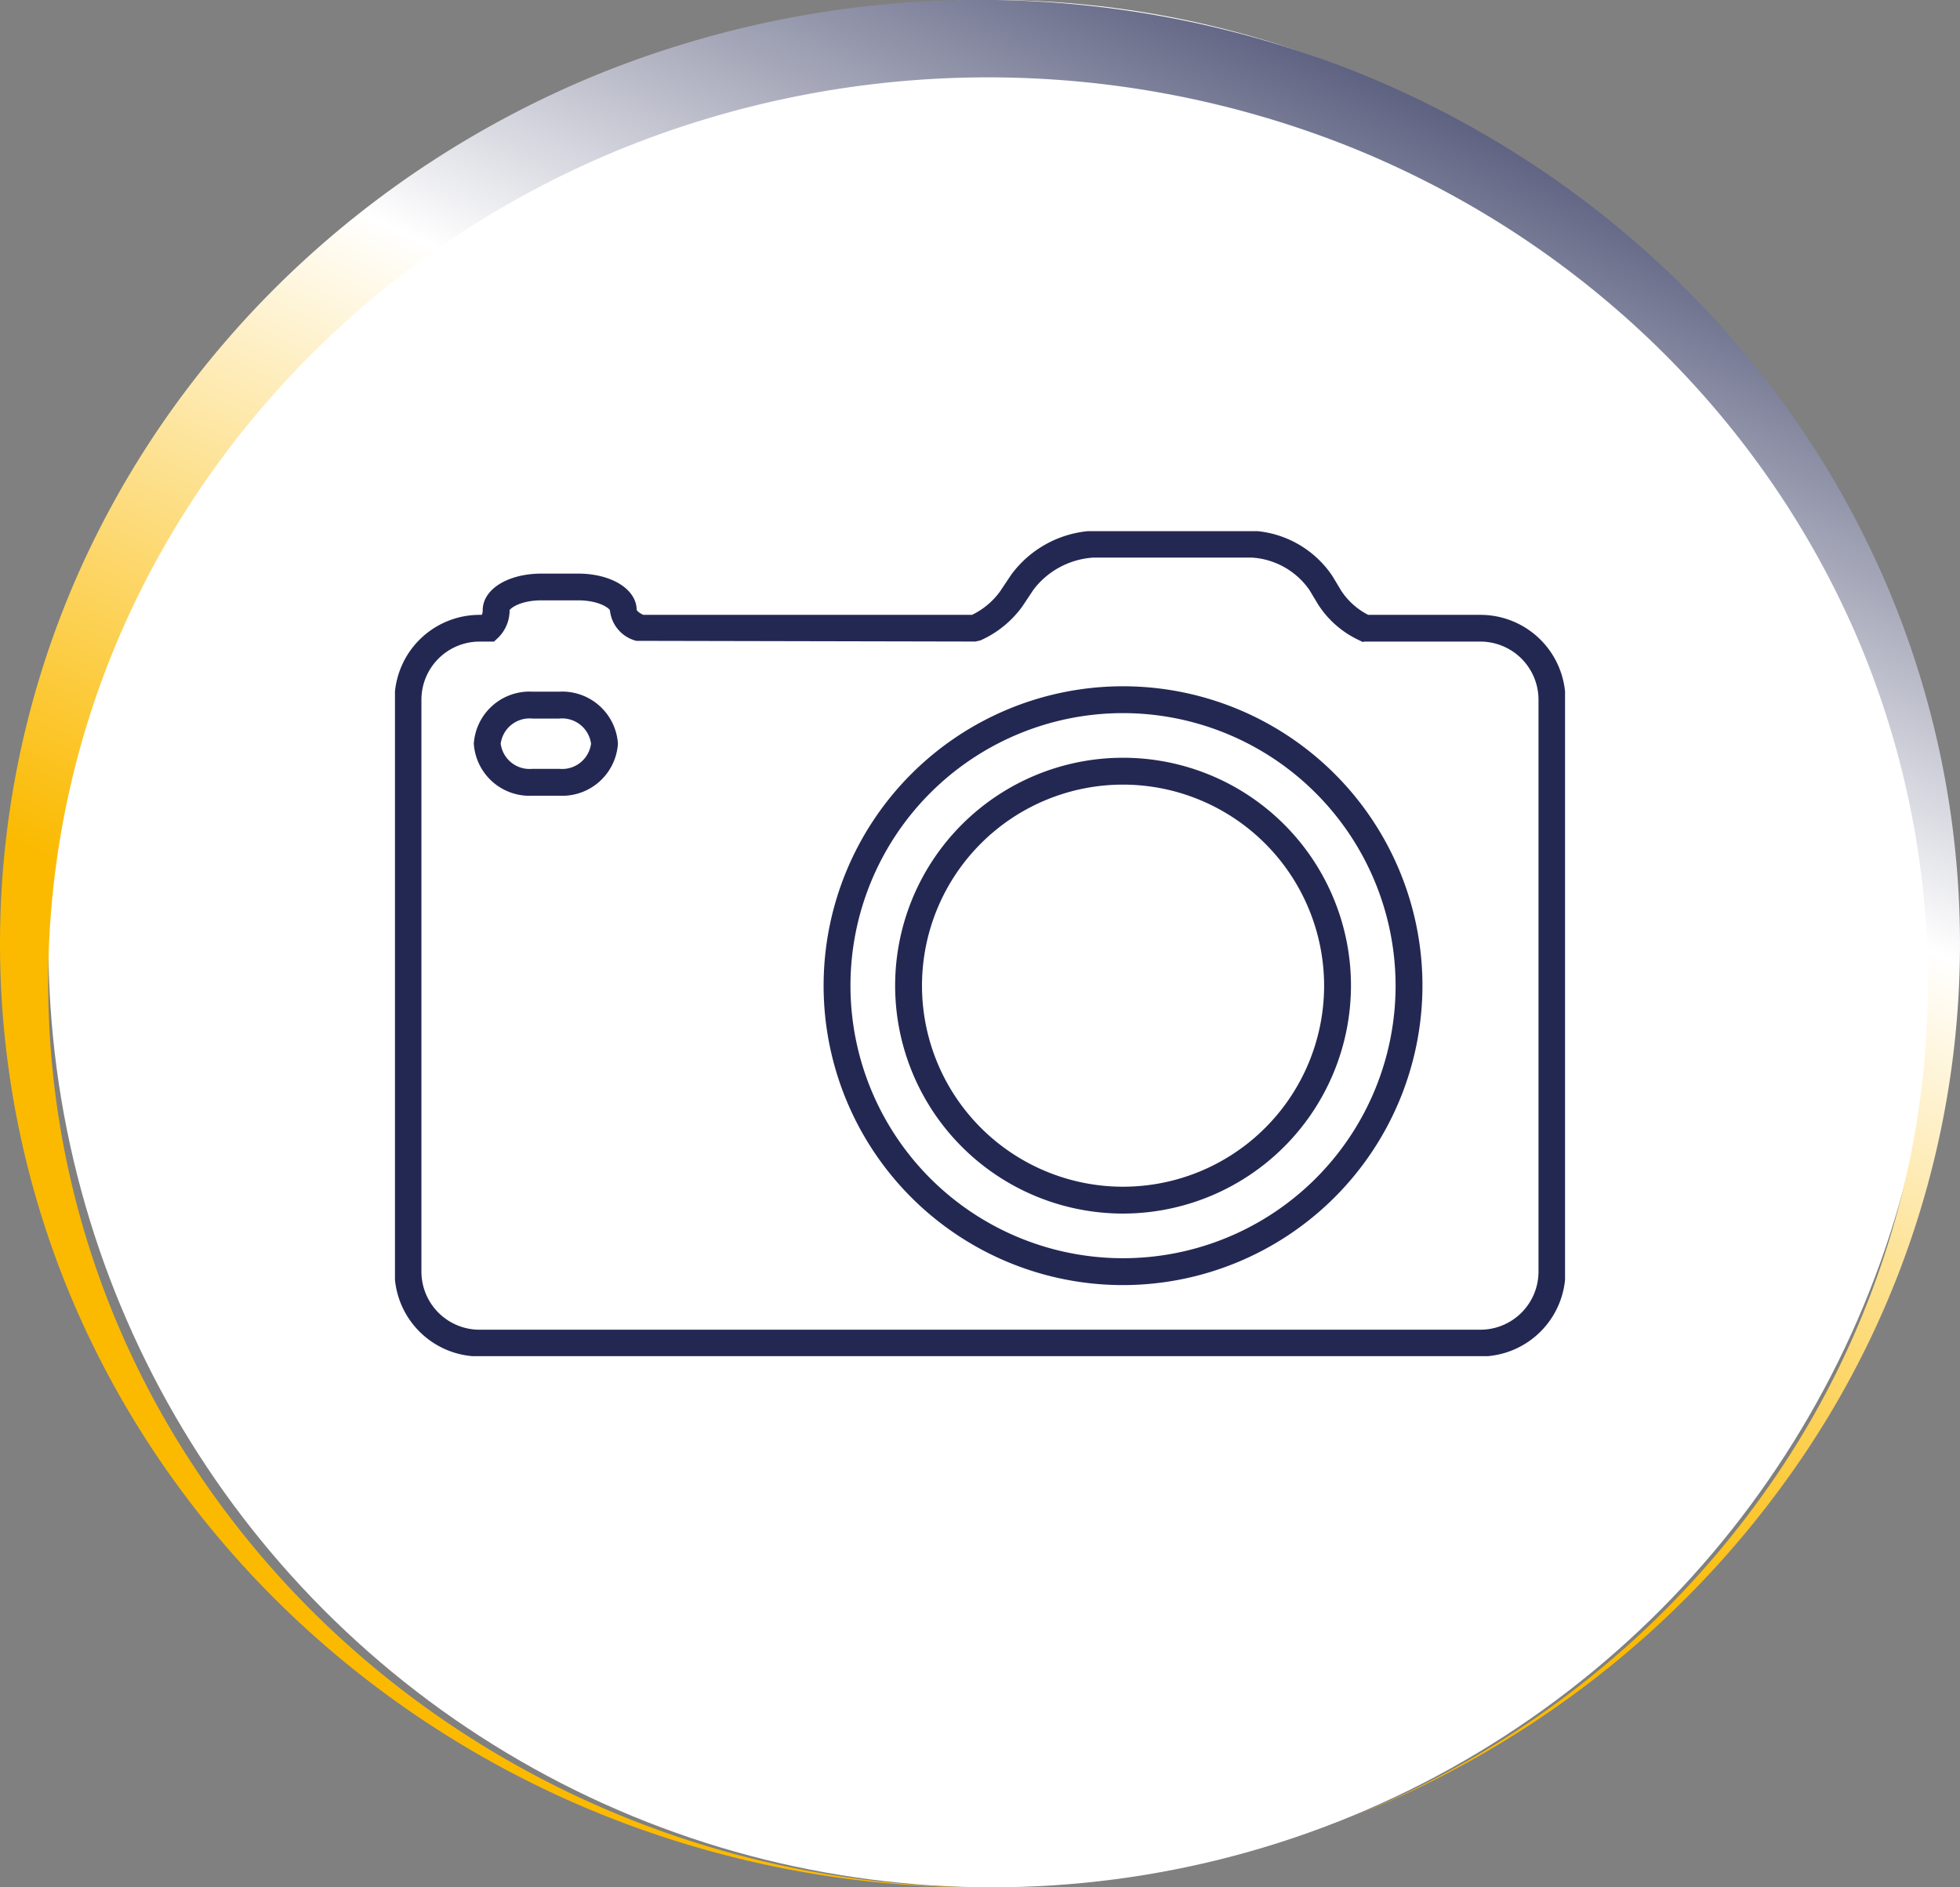
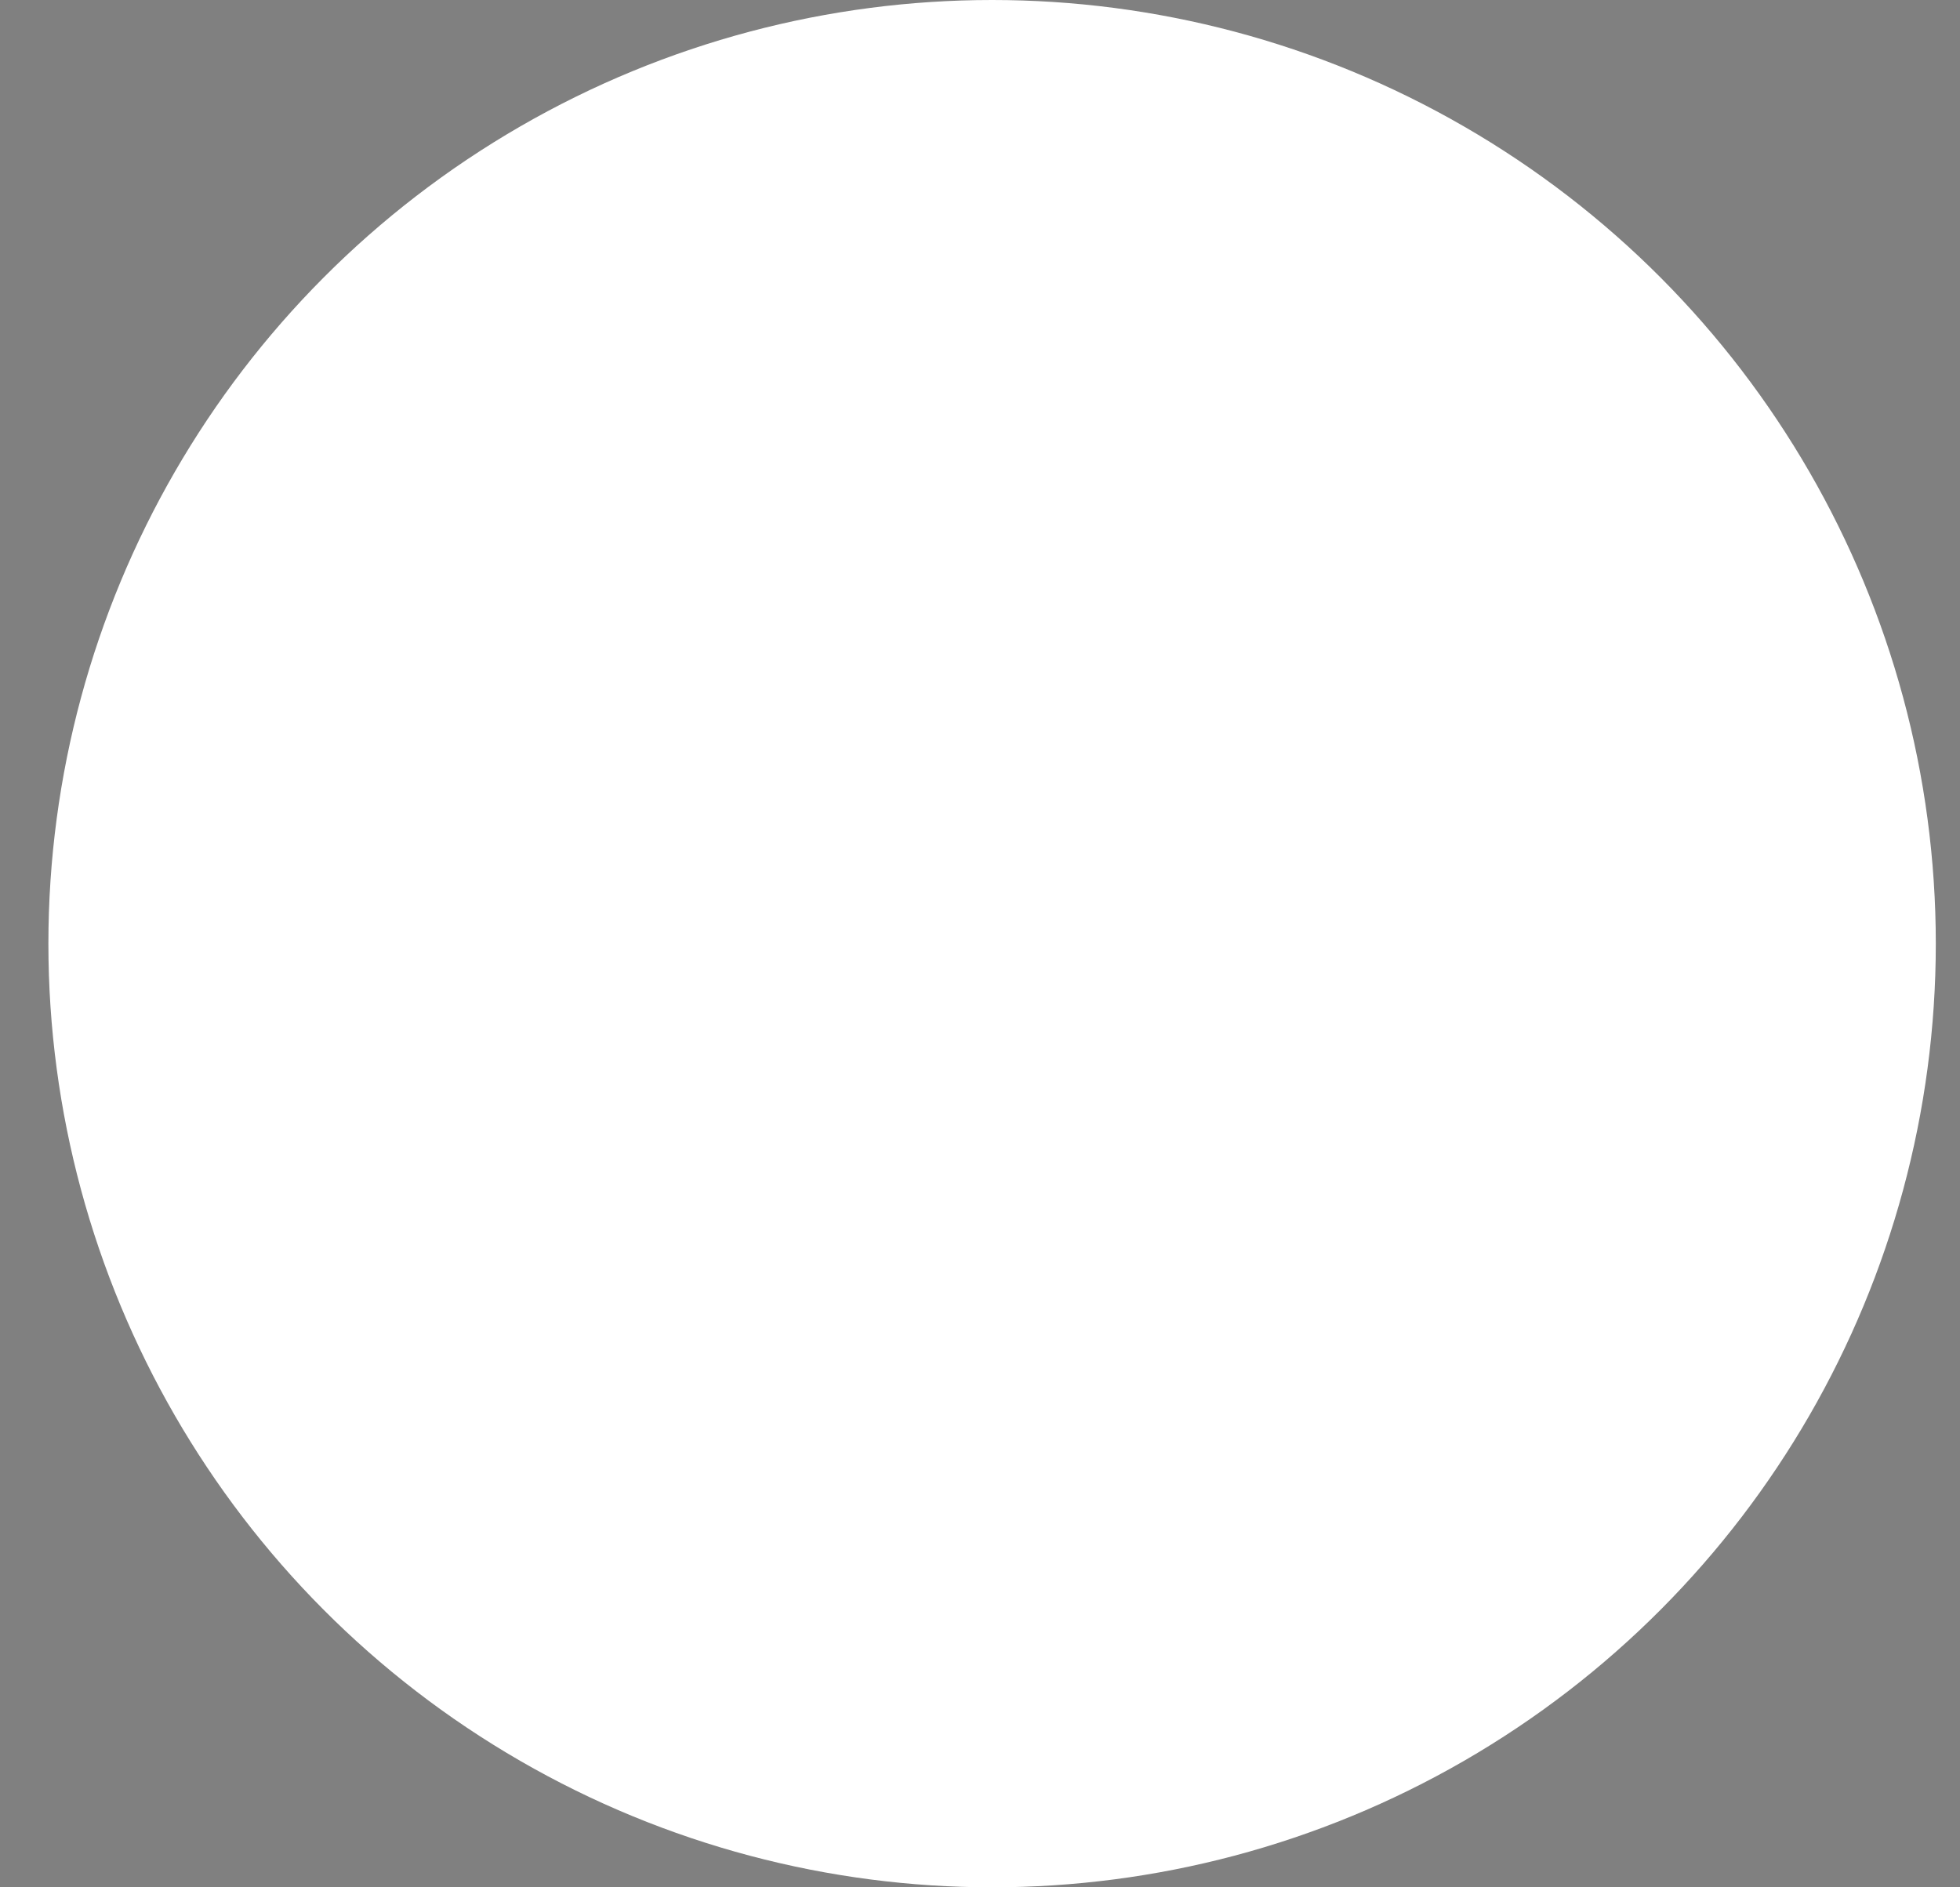
<svg xmlns="http://www.w3.org/2000/svg" width="81" height="78" viewBox="0 0 81 78">
  <rect x="0" y="0" width="81" height="78" fill="#808080" stroke="none" />
  <defs>
    <linearGradient id="linear-gradient" x1="0.892" y1="0.021" x2="0.554" y2="0.713" gradientUnits="objectBoundingBox">
      <stop offset="0" stop-color="#232853" />
      <stop offset="0.512" stop-color="#fff" />
      <stop offset="1" stop-color="#fbba00" />
    </linearGradient>
    <clipPath id="clip-path">
      <rect id="Rectangle_294" data-name="Rectangle 294" width="48.355" height="34.095" fill="none" />
    </clipPath>
  </defs>
  <g id="Groupe_470" data-name="Groupe 470" transform="translate(-1042.942 -4368.251)">
    <g id="Groupe_445" data-name="Groupe 445" transform="translate(588.942 2127.251)">
      <circle id="Ellipse_29" data-name="Ellipse 29" cx="39" cy="39" r="39" transform="translate(456 2241)" fill="#fff" />
-       <path id="Soustraction_10" data-name="Soustraction 10" d="M40.512,78H40.5a41.588,41.588,0,0,1-15.765-3.065,41.018,41.018,0,0,1-6.88-3.6,40.5,40.5,0,0,1-5.994-4.762,39.643,39.643,0,0,1-4.945-5.772A38.571,38.571,0,0,1,3.183,54.18a37.795,37.795,0,0,1,0-30.361,38.57,38.57,0,0,1,3.734-6.625,39.642,39.642,0,0,1,4.945-5.772,40.5,40.5,0,0,1,5.994-4.762,41.019,41.019,0,0,1,6.88-3.6,42.076,42.076,0,0,1,31.529,0,41.018,41.018,0,0,1,6.879,3.6,40.5,40.5,0,0,1,5.994,4.762,39.644,39.644,0,0,1,4.945,5.772,38.572,38.572,0,0,1,3.734,6.625,37.817,37.817,0,0,1-3.853,37.154,39.785,39.785,0,0,1-7.948,8.314,40.806,40.806,0,0,1-10.148,5.806A39.118,39.118,0,0,0,65.488,69.5a38.131,38.131,0,0,0,7.527-7.954A36.267,36.267,0,0,0,76.62,26.04a36.993,36.993,0,0,0-3.581-6.353A38.019,38.019,0,0,0,68.3,14.151a38.841,38.841,0,0,0-5.748-4.567,39.337,39.337,0,0,0-6.6-3.448,40.351,40.351,0,0,0-30.237,0,39.338,39.338,0,0,0-6.6,3.448,38.844,38.844,0,0,0-5.748,4.567,38.018,38.018,0,0,0-4.743,5.535A36.994,36.994,0,0,0,5.044,26.04a36.245,36.245,0,0,0-.015,29.082,36.985,36.985,0,0,0,3.564,6.342,38.012,38.012,0,0,0,4.721,5.529,38.836,38.836,0,0,0,5.723,4.567,39.336,39.336,0,0,0,6.57,3.456A39.862,39.862,0,0,0,40.512,78Z" transform="translate(454 2241)" fill="url(#linear-gradient)" />
    </g>
    <g id="Groupe_456" data-name="Groupe 456" transform="translate(1059.265 4390.204)">
      <g id="Groupe_455" data-name="Groupe 455" transform="translate(0 0)" clip-path="url(#clip-path)">
-         <path id="Tracé_445" data-name="Tracé 445" d="M44.88,34H3.509A3.388,3.388,0,0,1,.125,30.62V6.981A3.389,3.389,0,0,1,3.509,3.6h.178a.652.652,0,0,0,.081-.318c0-.79.992-1.387,2.307-1.387H7.581c1.314,0,2.3.6,2.3,1.387,0,.06.1.2.372.318H23.892A3.215,3.215,0,0,0,25.124,2.58l.468-.7A4.346,4.346,0,0,1,28.869.125h6.574a4.1,4.1,0,0,1,3.211,1.816l.365.607A3.05,3.05,0,0,0,40.206,3.6H44.88a3.389,3.389,0,0,1,3.384,3.386V30.62A3.388,3.388,0,0,1,44.88,34M3.509,4.455A2.528,2.528,0,0,0,.985,6.981V30.62a2.528,2.528,0,0,0,2.524,2.524H44.88A2.528,2.528,0,0,0,47.4,30.62V6.981A2.528,2.528,0,0,0,44.88,4.455H40.005l-.089-.044a3.911,3.911,0,0,1-1.636-1.421l-.364-.606a3.255,3.255,0,0,0-2.474-1.4H28.869a3.5,3.5,0,0,0-2.562,1.371l-.466.7a4.148,4.148,0,0,1-1.669,1.357l-.182.041L10.007,4.424a1.328,1.328,0,0,1-.982-1.147c0-.153-.506-.527-1.444-.527H6.075c-.94,0-1.447.374-1.447.527a1.45,1.45,0,0,1-.444,1.062l-.124.116ZM30.1,31.05A12.249,12.249,0,1,1,42.354,18.8,12.264,12.264,0,0,1,30.1,31.05m0-23.639A11.389,11.389,0,1,0,41.494,18.8,11.4,11.4,0,0,0,30.1,7.411m0,20.683A9.294,9.294,0,1,1,39.4,18.8a9.305,9.305,0,0,1-9.3,9.294m0-17.728A8.434,8.434,0,1,0,38.54,18.8,8.444,8.444,0,0,0,30.1,10.366M6.8,10.824H5.705A2.181,2.181,0,0,1,3.4,8.8a2.181,2.181,0,0,1,2.3-2.025H6.8A2.182,2.182,0,0,1,9.106,8.8,2.182,2.182,0,0,1,6.8,10.824M5.705,7.636A1.329,1.329,0,0,0,4.26,8.8,1.329,1.329,0,0,0,5.705,9.964H6.8A1.33,1.33,0,0,0,8.246,8.8,1.33,1.33,0,0,0,6.8,7.636Z" transform="translate(-0.017 -0.017)" fill="#232853" />
-         <path id="Tracé_446" data-name="Tracé 446" d="M44.88,34H3.509A3.388,3.388,0,0,1,.125,30.62V6.981A3.389,3.389,0,0,1,3.509,3.6h.178a.652.652,0,0,0,.081-.318c0-.79.992-1.387,2.307-1.387H7.581c1.314,0,2.3.6,2.3,1.387,0,.06.1.2.372.318H23.892A3.215,3.215,0,0,0,25.124,2.58l.468-.7A4.346,4.346,0,0,1,28.869.125h6.574a4.1,4.1,0,0,1,3.211,1.816l.365.607A3.05,3.05,0,0,0,40.206,3.6H44.88a3.389,3.389,0,0,1,3.384,3.386V30.62A3.388,3.388,0,0,1,44.88,34ZM3.509,4.455A2.528,2.528,0,0,0,.985,6.981V30.62a2.528,2.528,0,0,0,2.524,2.524H44.88A2.528,2.528,0,0,0,47.4,30.62V6.981A2.528,2.528,0,0,0,44.88,4.455H40.005l-.089-.044a3.911,3.911,0,0,1-1.636-1.421l-.364-.606a3.255,3.255,0,0,0-2.474-1.4H28.869a3.5,3.5,0,0,0-2.562,1.371l-.466.7a4.148,4.148,0,0,1-1.669,1.357l-.182.041L10.007,4.424a1.328,1.328,0,0,1-.982-1.147c0-.153-.506-.527-1.444-.527H6.075c-.94,0-1.447.374-1.447.527a1.45,1.45,0,0,1-.444,1.062l-.124.116ZM30.1,31.05A12.249,12.249,0,1,1,42.354,18.8,12.264,12.264,0,0,1,30.1,31.05Zm0-23.639A11.389,11.389,0,1,0,41.494,18.8,11.4,11.4,0,0,0,30.1,7.411Zm0,20.683A9.294,9.294,0,1,1,39.4,18.8,9.305,9.305,0,0,1,30.1,28.094Zm0-17.728A8.434,8.434,0,1,0,38.54,18.8,8.444,8.444,0,0,0,30.1,10.366ZM6.8,10.824H5.705A2.181,2.181,0,0,1,3.4,8.8a2.181,2.181,0,0,1,2.3-2.025H6.8A2.182,2.182,0,0,1,9.106,8.8,2.182,2.182,0,0,1,6.8,10.824ZM5.705,7.636A1.329,1.329,0,0,0,4.26,8.8,1.329,1.329,0,0,0,5.705,9.964H6.8A1.33,1.33,0,0,0,8.246,8.8,1.33,1.33,0,0,0,6.8,7.636Z" transform="translate(-0.017 -0.017)" fill="none" stroke="#232853" stroke-miterlimit="10" stroke-width="0.25" />
-       </g>
+         </g>
    </g>
  </g>
</svg>